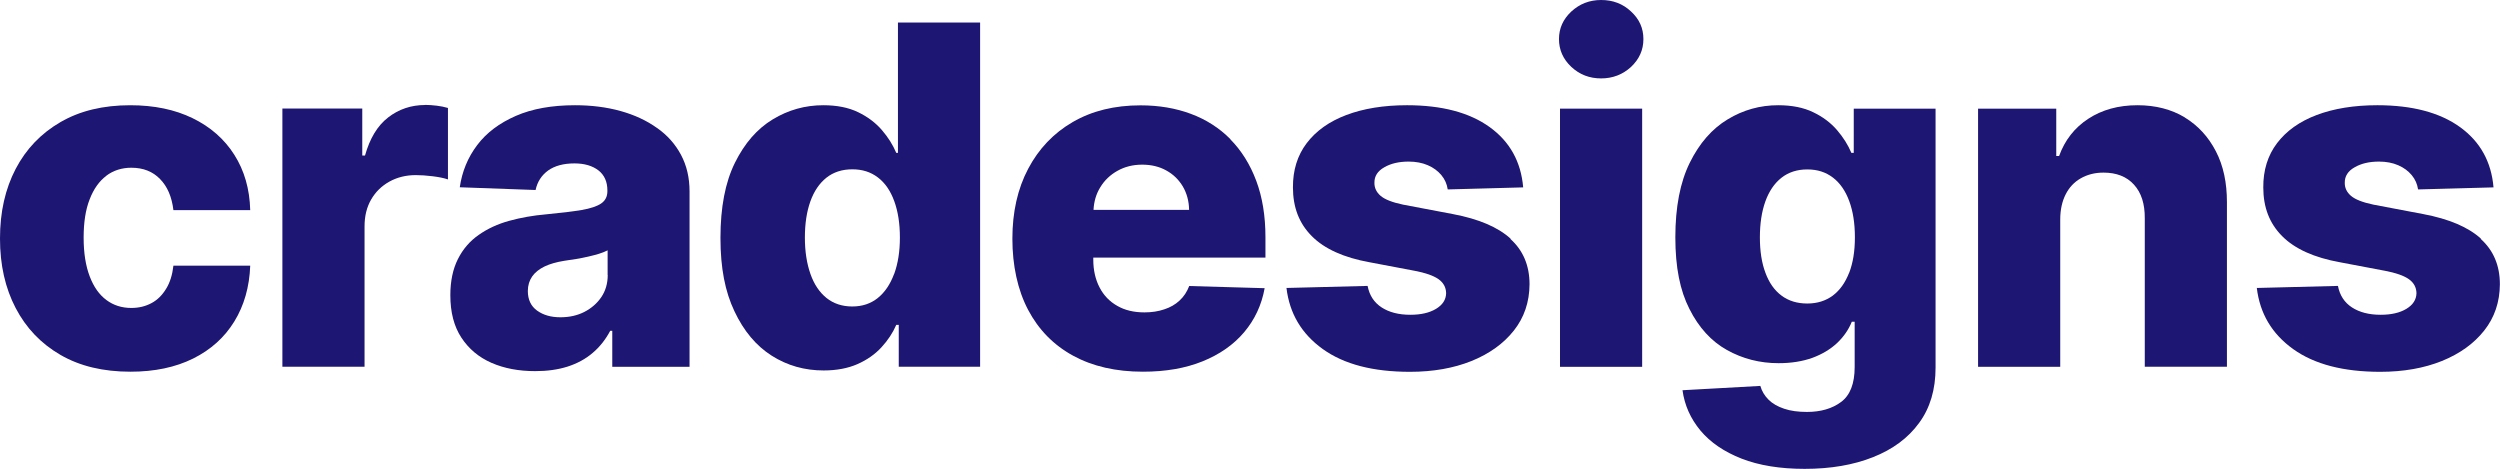
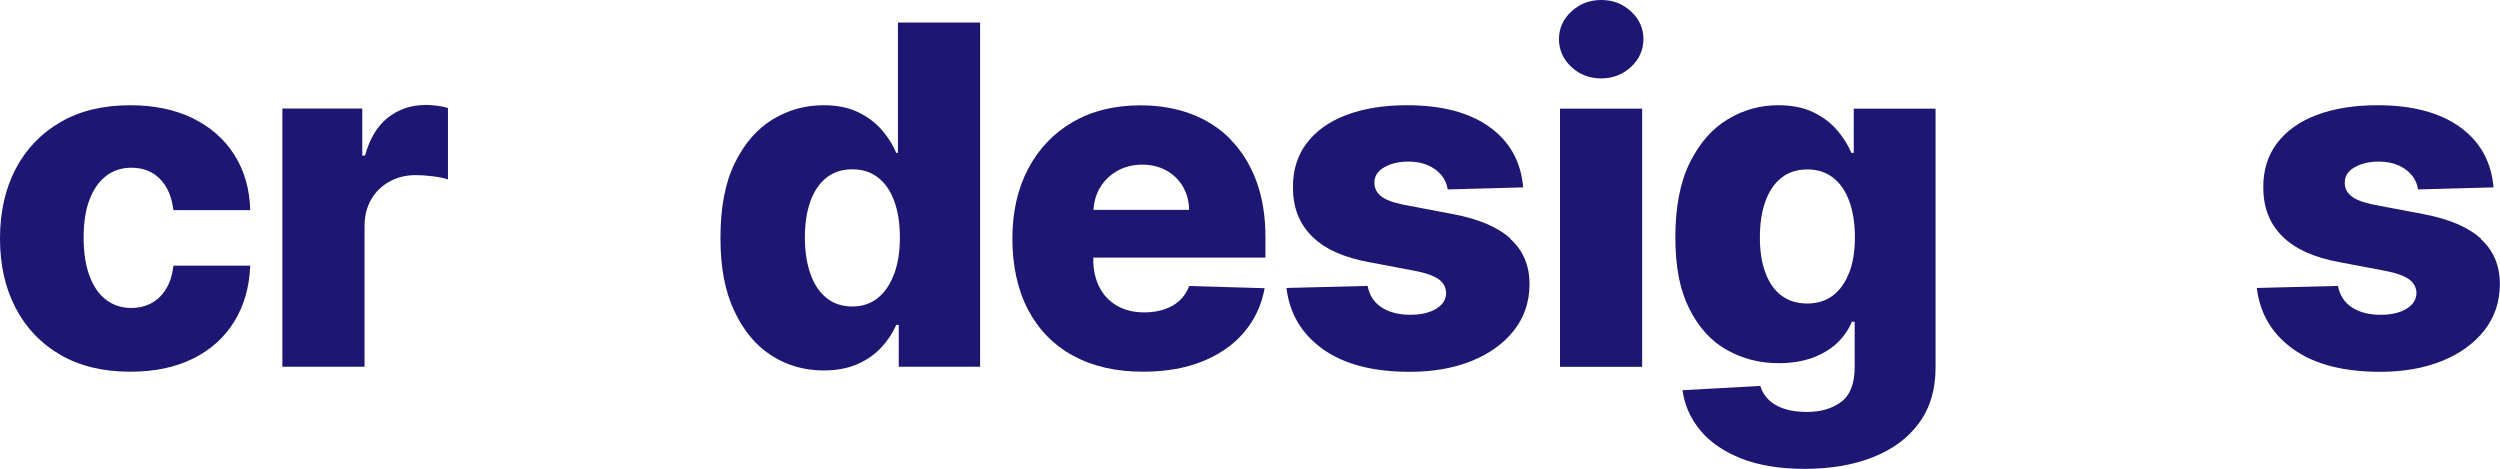
<svg xmlns="http://www.w3.org/2000/svg" id="Layer_2" data-name="Layer 2" width="220" height="41.27" viewBox="0 0 220 41.27">
  <defs>
    <style>      .cls-1 {        fill: #1e1673;        stroke-width: 0px;      }    </style>
  </defs>
  <g id="Layer_1-2" data-name="Layer 1">
    <g>
      <path class="cls-1" d="m9.36,15.46c.63-.47,1.37-.7,2.2-.7,1.04,0,1.88.33,2.52.99.65.66,1.04,1.57,1.18,2.74h6.76c-.05-1.86-.52-3.49-1.4-4.87-.88-1.39-2.11-2.46-3.67-3.22-1.56-.76-3.39-1.14-5.49-1.14-2.38,0-4.42.49-6.13,1.48-1.71.99-3.03,2.36-3.95,4.12-.92,1.76-1.38,3.8-1.38,6.13s.46,4.36,1.38,6.12c.92,1.76,2.23,3.13,3.94,4.12,1.71.99,3.76,1.48,6.16,1.48,2.13,0,3.97-.39,5.52-1.16s2.76-1.86,3.62-3.26c.86-1.4,1.33-3.04,1.4-4.91h-6.76c-.09.8-.3,1.48-.64,2.03-.34.56-.76.98-1.28,1.26s-1.11.43-1.78.43c-.84,0-1.57-.23-2.2-.7-.63-.47-1.12-1.16-1.47-2.09-.35-.92-.53-2.05-.53-3.39s.17-2.47.53-3.38c.35-.91.84-1.6,1.47-2.07Z" />
      <path class="cls-1" d="m37.42,9.24c-1.24,0-2.33.37-3.27,1.1-.94.73-1.61,1.85-2.03,3.35h-.24v-4.14h-7.03v22.72h7.23v-12.34c0-.91.19-1.7.58-2.37.39-.68.93-1.2,1.61-1.58.69-.38,1.46-.57,2.31-.57.43,0,.93.03,1.49.1.56.07,1.01.16,1.35.28v-6.29c-.31-.09-.64-.16-.99-.2-.36-.04-.7-.07-1.04-.07Z" />
-       <path class="cls-1" d="m57.8,11.25c-.91-.65-1.97-1.14-3.19-1.48-1.22-.34-2.56-.51-4.01-.51-2.03,0-3.77.31-5.21.94-1.44.63-2.58,1.48-3.4,2.57s-1.33,2.32-1.53,3.71l6.67.24c.16-.73.53-1.3,1.11-1.72.58-.41,1.35-.62,2.31-.62.89,0,1.59.21,2.12.62.52.41.78,1,.78,1.76v.07c0,.46-.18.82-.54,1.07-.36.25-.93.44-1.72.58-.79.13-1.83.26-3.12.38-1.15.1-2.24.29-3.25.57-1.02.28-1.91.69-2.69,1.24-.78.54-1.39,1.25-1.83,2.12-.44.87-.67,1.93-.67,3.19,0,1.5.32,2.74.97,3.73s1.53,1.73,2.65,2.22c1.12.49,2.4.73,3.85.73,1.05,0,2-.13,2.85-.4.84-.27,1.58-.67,2.2-1.2.63-.53,1.14-1.18,1.55-1.95h.18v3.17h6.8v-15.44c0-1.2-.25-2.27-.75-3.21-.5-.94-1.2-1.73-2.11-2.37Zm-4.32,12.95c0,.74-.19,1.39-.56,1.94-.38.56-.88.99-1.5,1.31-.63.32-1.33.47-2.11.47-.83,0-1.51-.2-2.05-.59-.54-.39-.81-.97-.81-1.72,0-.49.13-.92.38-1.28s.62-.65,1.09-.88c.48-.23,1.06-.39,1.74-.5.34-.05.69-.1,1.05-.16.36-.06.72-.13,1.06-.21s.66-.16.95-.25c.29-.09.54-.19.75-.3v2.16Z" />
      <path class="cls-1" d="m79.02,13.45h-.15c-.29-.69-.71-1.36-1.26-2-.55-.64-1.25-1.17-2.1-1.58-.85-.41-1.87-.61-3.06-.61-1.59,0-3.07.41-4.44,1.24-1.38.83-2.49,2.11-3.34,3.83s-1.27,3.92-1.27,6.6.41,4.73,1.23,6.46c.82,1.74,1.91,3.04,3.28,3.91,1.37.87,2.89,1.3,4.57,1.3,1.14,0,2.14-.19,2.98-.56.84-.37,1.55-.87,2.11-1.48.56-.61,1-1.27,1.3-1.97h.22v3.68h7.16V1.98h-7.23v11.46Zm-.34,10.66c-.34.91-.81,1.61-1.43,2.11-.62.5-1.37.75-2.25.75s-1.65-.25-2.27-.75c-.62-.5-1.09-1.2-1.41-2.11s-.49-1.97-.49-3.2.16-2.28.48-3.18c.32-.9.79-1.59,1.41-2.09.62-.49,1.38-.74,2.28-.74s1.63.24,2.26.72c.63.48,1.1,1.17,1.43,2.07.33.9.5,1.97.5,3.21s-.17,2.29-.5,3.2Z" />
      <path class="cls-1" d="m108.28,12.25c-.98-.99-2.14-1.73-3.48-2.23s-2.82-.75-4.44-.75c-2.29,0-4.27.49-5.96,1.47-1.69.98-2.99,2.35-3.92,4.11-.93,1.76-1.39,3.81-1.39,6.16s.46,4.5,1.38,6.25c.92,1.75,2.24,3.1,3.96,4.04,1.72.94,3.77,1.41,6.15,1.41,1.98,0,3.73-.3,5.24-.91,1.51-.61,2.73-1.46,3.66-2.56.93-1.1,1.54-2.39,1.81-3.88l-6.64-.19c-.19.5-.47.93-.84,1.27-.37.35-.82.61-1.35.78-.52.18-1.1.27-1.75.27-.93,0-1.73-.19-2.4-.58-.67-.38-1.19-.92-1.55-1.62-.36-.69-.55-1.51-.55-2.43v-.19h15.15v-1.8c0-1.86-.27-3.52-.81-4.96s-1.3-2.66-2.28-3.65Zm-12.05,6.21c.04-.73.23-1.39.59-1.97.37-.62.88-1.1,1.52-1.46.64-.36,1.37-.54,2.17-.54s1.51.17,2.12.51c.62.34,1.1.81,1.46,1.41.35.6.54,1.29.55,2.06h-8.41Z" />
      <path class="cls-1" d="m132.93,21c-1.11-1.01-2.8-1.73-5.07-2.16l-4.38-.83c-.96-.2-1.62-.46-1.99-.78s-.55-.71-.54-1.15c-.01-.57.28-1.03.87-1.36.59-.34,1.3-.5,2.14-.5.64,0,1.21.11,1.69.32.49.21.88.5,1.19.87.31.37.49.79.56,1.26l6.64-.18c-.19-2.25-1.17-4.02-2.94-5.3s-4.2-1.93-7.28-1.93c-2.05,0-3.83.29-5.34.86-1.51.57-2.67,1.4-3.49,2.48-.82,1.08-1.22,2.38-1.21,3.9,0,1.74.54,3.16,1.66,4.28,1.11,1.12,2.81,1.89,5.09,2.3l3.96.75c.95.18,1.64.42,2.09.73.44.31.67.72.68,1.24-.01.57-.31,1.03-.89,1.38-.58.35-1.34.52-2.26.52-1.03,0-1.87-.22-2.53-.65-.66-.43-1.07-1.06-1.23-1.89l-7.14.18c.27,2.25,1.33,4.04,3.2,5.38,1.87,1.34,4.42,2,7.67,2,2.03,0,3.84-.32,5.41-.95,1.58-.64,2.82-1.53,3.73-2.68.91-1.15,1.37-2.51,1.38-4.07,0-1.66-.57-2.99-1.68-3.99Z" />
      <path class="cls-1" d="m140.9,0c-1.02,0-1.89.34-2.62,1.01-.73.68-1.09,1.49-1.09,2.43s.36,1.77,1.09,2.45c.73.68,1.6,1.01,2.62,1.01s1.9-.34,2.63-1.01c.72-.68,1.09-1.49,1.09-2.45s-.36-1.76-1.09-2.43c-.72-.68-1.6-1.01-2.63-1.01Z" />
      <rect class="cls-1" x="137.28" y="9.56" width="7.23" height="22.72" />
      <path class="cls-1" d="m163.13,13.45h-.21c-.29-.69-.71-1.36-1.26-2-.55-.64-1.25-1.17-2.11-1.58-.85-.41-1.88-.61-3.07-.61-1.59,0-3.07.41-4.44,1.24-1.38.83-2.49,2.1-3.34,3.82s-1.27,3.91-1.27,6.56.41,4.68,1.24,6.31c.82,1.63,1.92,2.84,3.3,3.61,1.38.77,2.89,1.16,4.55,1.16,1.11,0,2.1-.16,2.97-.47.86-.32,1.58-.75,2.17-1.3.58-.55,1.02-1.18,1.3-1.88h.25v3.99c0,1.46-.4,2.48-1.19,3.07-.79.59-1.8.88-3.01.88-.77,0-1.44-.09-2-.28-.57-.19-1.03-.45-1.38-.8-.35-.35-.59-.75-.72-1.21l-6.85.38c.18,1.32.71,2.5,1.58,3.55.88,1.05,2.09,1.87,3.62,2.47,1.54.6,3.39.9,5.55.9,2.28,0,4.28-.34,6.02-1.03,1.74-.69,3.09-1.69,4.05-3.01.97-1.32,1.45-2.94,1.45-4.87V9.56h-7.2v3.89Zm-.41,10.56c-.34.87-.81,1.53-1.43,2-.62.46-1.37.7-2.25.7s-1.65-.23-2.27-.7c-.62-.46-1.09-1.13-1.41-2-.33-.87-.49-1.91-.49-3.12s.16-2.27.48-3.16c.32-.89.79-1.59,1.41-2.08.62-.49,1.38-.74,2.28-.74s1.63.24,2.26.72c.63.48,1.1,1.17,1.43,2.06.33.89.5,1.95.5,3.19s-.17,2.25-.5,3.12Z" />
-       <path class="cls-1" d="m192.26,10.33c-1.18-.71-2.57-1.07-4.16-1.07-1.68,0-3.12.4-4.33,1.19-1.21.79-2.07,1.89-2.57,3.28h-.25v-4.17h-6.88v22.72h7.23v-12.96c0-.87.17-1.61.48-2.22.31-.61.75-1.08,1.33-1.41.58-.33,1.24-.5,2-.5,1.14,0,2.04.35,2.68,1.06.65.71.96,1.7.95,2.96v13.06h7.23v-14.48c0-1.71-.31-3.2-.97-4.47-.66-1.28-1.57-2.27-2.75-2.99Z" />
      <path class="cls-1" d="m218.32,21c-1.11-1.01-2.8-1.73-5.07-2.16l-4.38-.83c-.96-.2-1.62-.46-1.99-.78s-.55-.71-.54-1.15c-.01-.57.28-1.03.87-1.36.59-.34,1.3-.5,2.14-.5.64,0,1.21.11,1.69.32.49.21.88.5,1.19.87.31.37.49.79.56,1.26l6.64-.18c-.19-2.25-1.17-4.02-2.94-5.3s-4.2-1.93-7.28-1.93c-2.05,0-3.83.29-5.34.86-1.51.57-2.67,1.4-3.49,2.48-.82,1.08-1.22,2.38-1.21,3.9,0,1.74.54,3.16,1.66,4.28,1.11,1.12,2.81,1.89,5.09,2.3l3.96.75c.95.18,1.64.42,2.09.73.44.31.67.72.68,1.24-.01.57-.31,1.03-.89,1.38-.58.35-1.34.52-2.26.52-1.03,0-1.87-.22-2.53-.65-.66-.43-1.07-1.06-1.23-1.89l-7.14.18c.27,2.25,1.33,4.04,3.2,5.38,1.87,1.34,4.42,2,7.67,2,2.03,0,3.84-.32,5.41-.95,1.58-.64,2.82-1.53,3.73-2.68.91-1.15,1.37-2.51,1.38-4.07,0-1.66-.57-2.99-1.68-3.99Z" />
    </g>
  </g>
</svg>